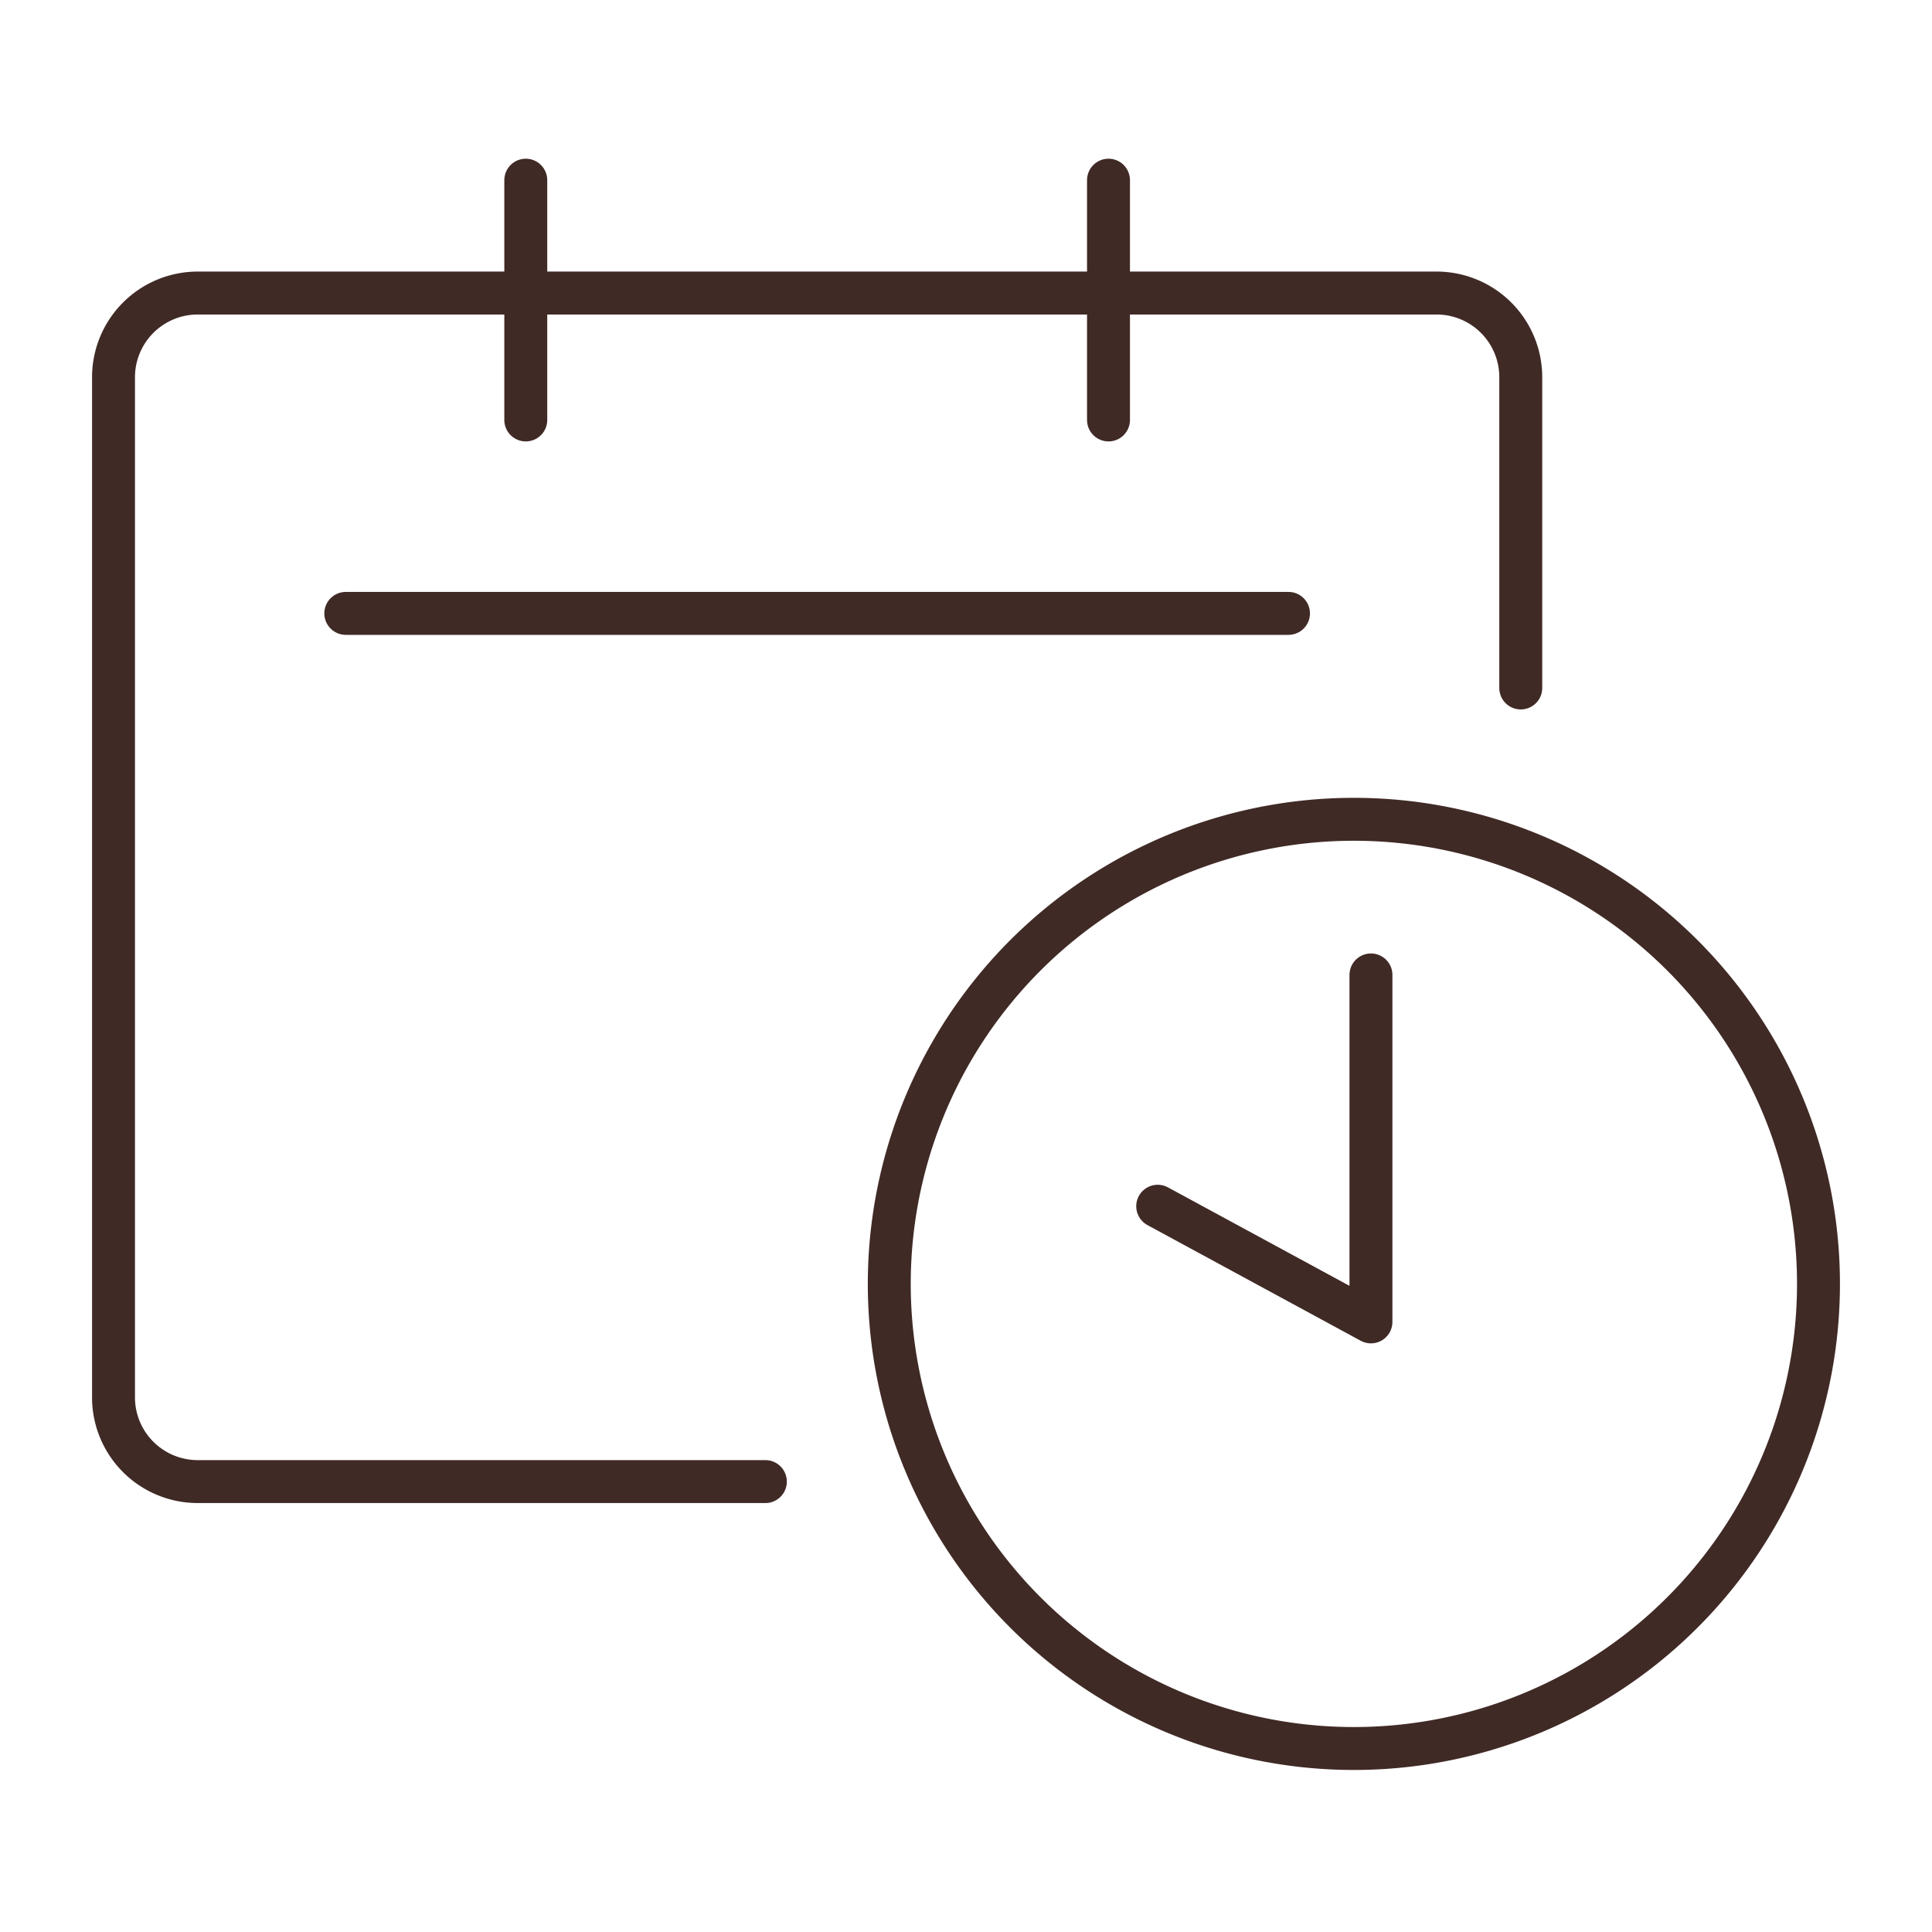
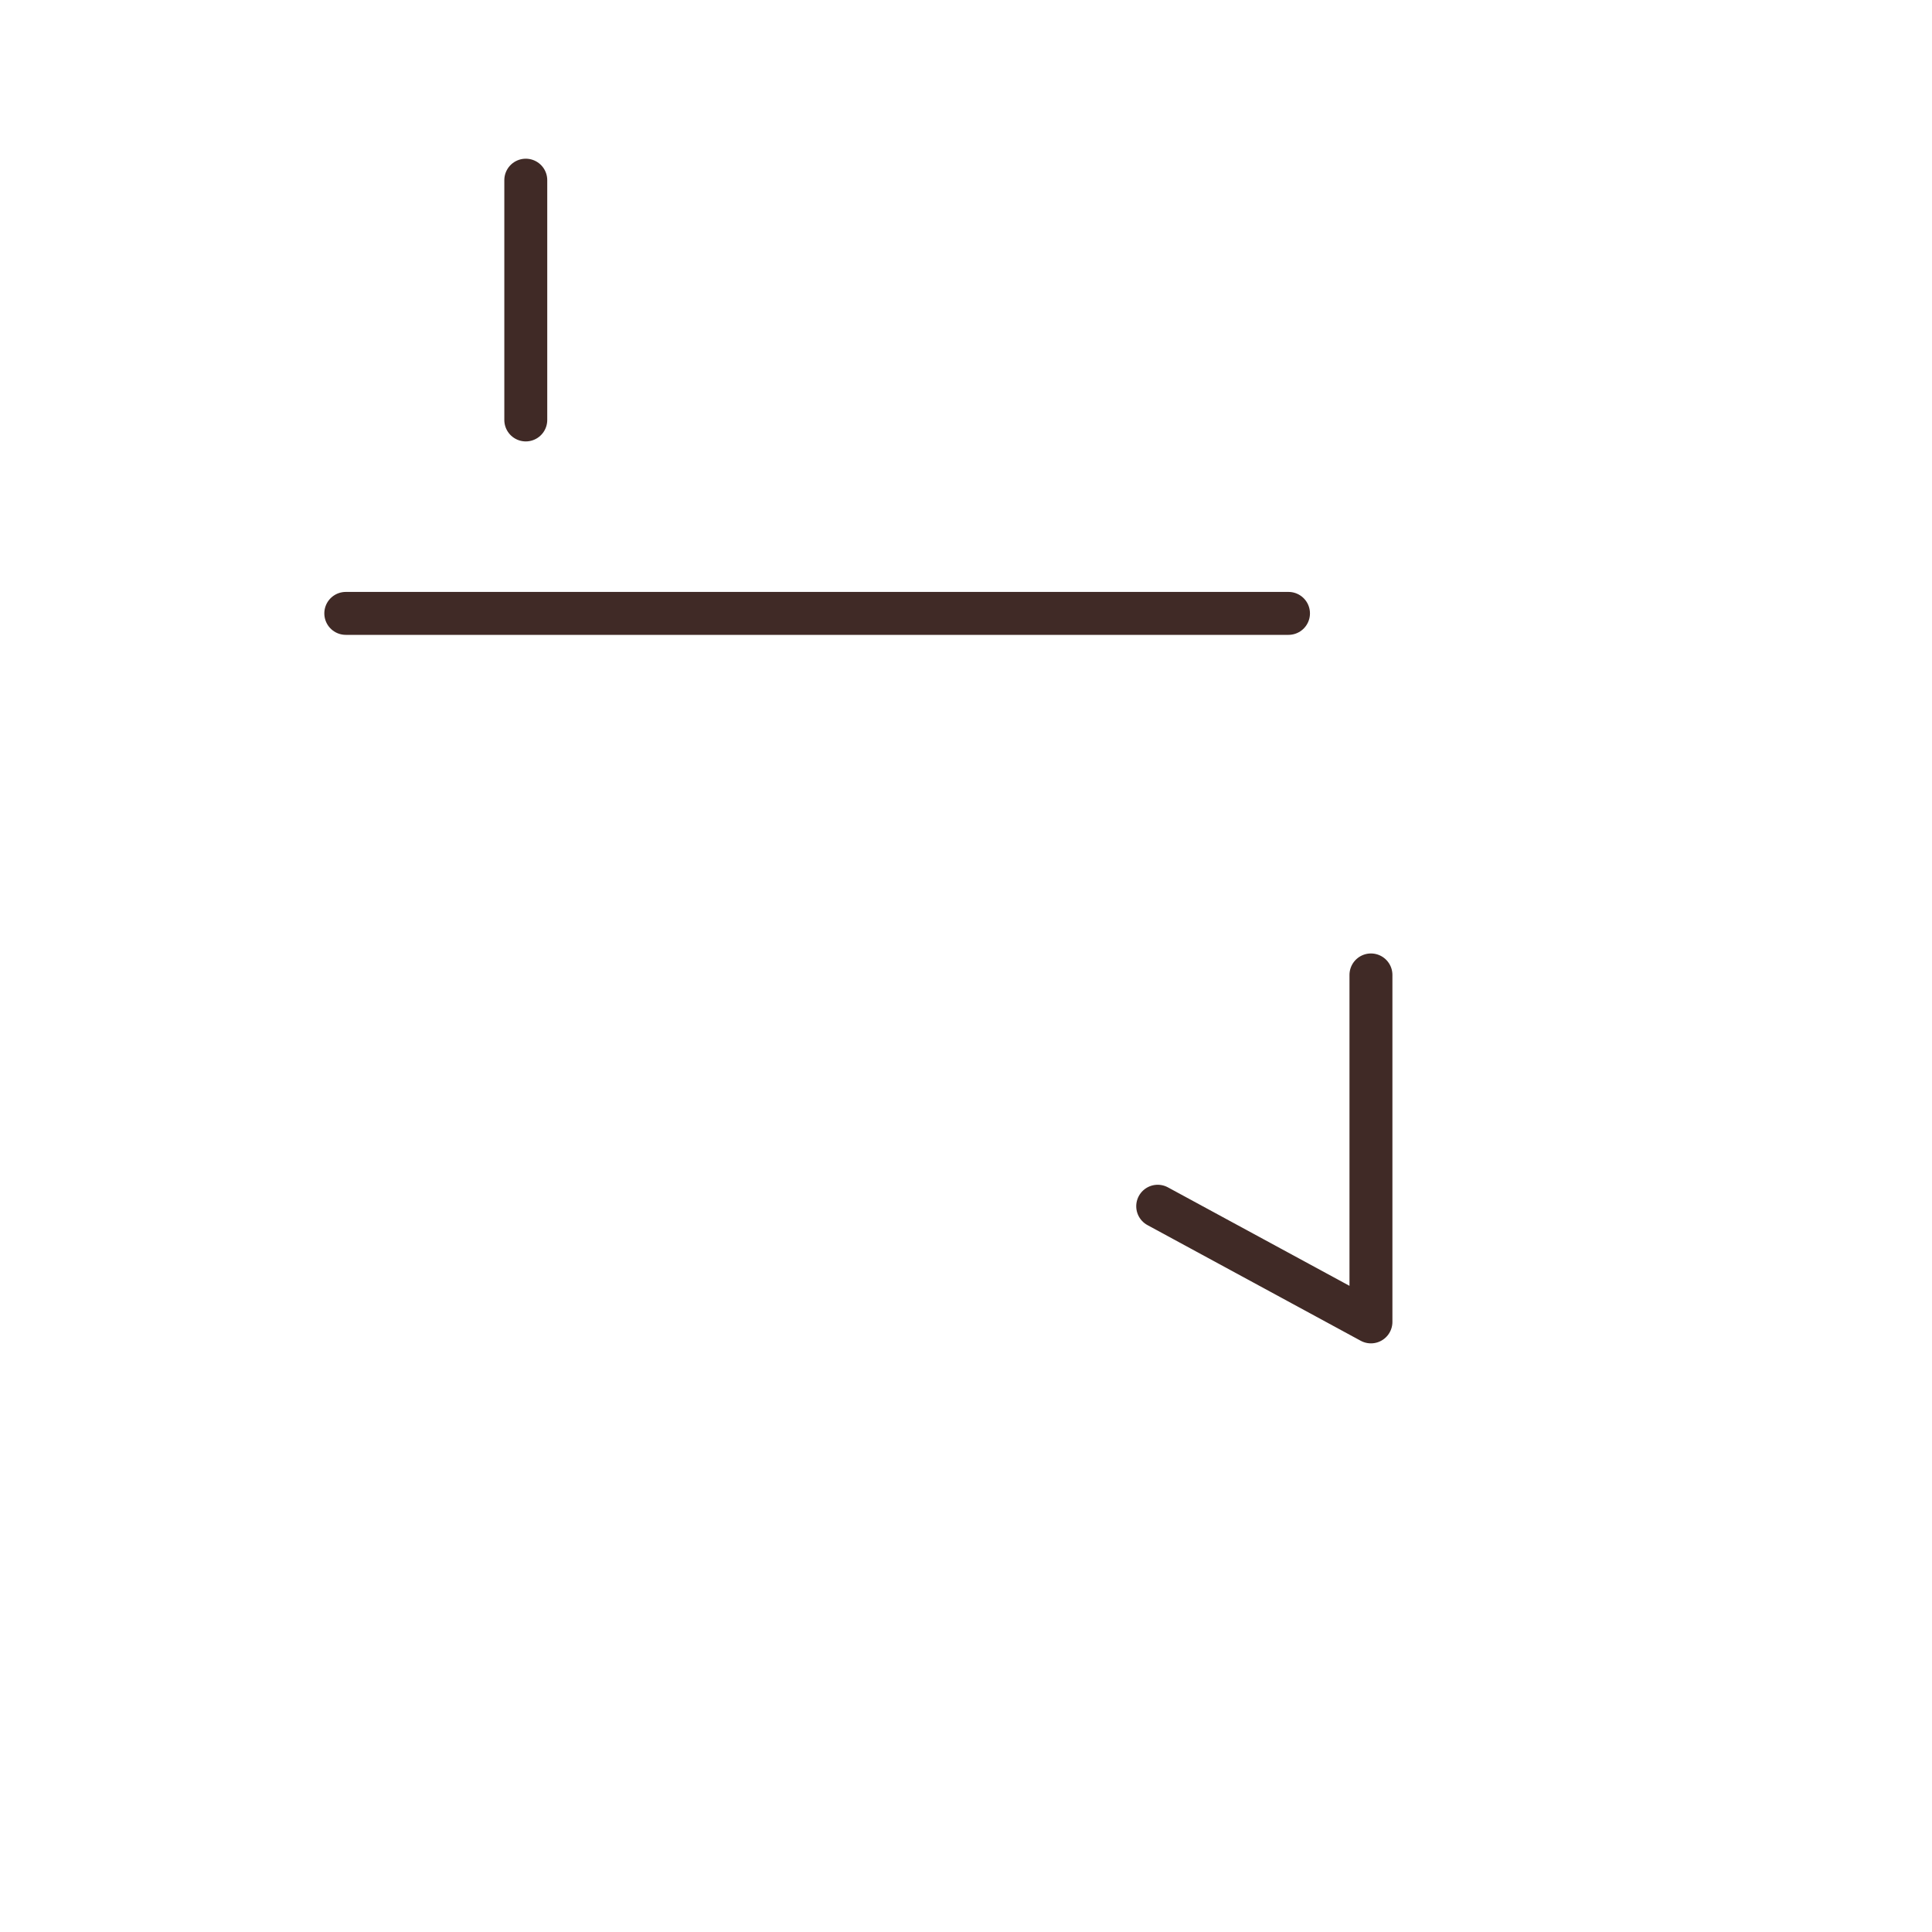
<svg xmlns="http://www.w3.org/2000/svg" width="90" height="90" viewBox="0 0 90 90">
  <defs>
    <clipPath id="clip-path">
      <rect id="長方形_23210" data-name="長方形 23210" width="82" height="75.634" fill="none" stroke="rgba(0,0,0,0)" stroke-width="1" />
    </clipPath>
  </defs>
  <g id="グループ_8678" data-name="グループ 8678" transform="translate(-371.372 -3493)">
    <g id="グループ_8601" data-name="グループ 8601" transform="translate(375.372 3500.105)">
      <g id="グループ_8553" data-name="グループ 8553" transform="translate(0 0)" clip-path="url(#clip-path)">
-         <path id="パス_165" data-name="パス 165" d="M72.348,45.762A21.643,21.643,0,1,1,50.706,24.119,21.642,21.642,0,0,1,72.348,45.762Z" transform="translate(8.364 6.942)" fill="none" stroke="#402a26" stroke-linecap="round" stroke-linejoin="round" stroke-width="2" />
        <path id="パス_166" data-name="パス 166" d="M48.706,29.749V45.912l-9.934-5.388" transform="translate(11.158 8.562)" fill="none" stroke="#402a26" stroke-linecap="round" stroke-linejoin="round" stroke-width="2" />
-         <path id="パス_167" data-name="パス 167" d="M31.365,60.45H4.921A3.923,3.923,0,0,1,1,56.528V9.006A3.923,3.923,0,0,1,4.921,5.083H62.632a3.922,3.922,0,0,1,3.923,3.923V23.48" transform="translate(0.288 1.463)" fill="none" stroke="#402a26" stroke-linecap="round" stroke-linejoin="round" stroke-width="2" />
        <line id="線_112" data-name="線 112" x2="43.915" transform="translate(12.108 21.469)" fill="none" stroke="#402a26" stroke-linecap="round" stroke-linejoin="round" stroke-width="2" />
        <line id="線_113" data-name="線 113" y1="11.17" transform="translate(20.493 1.288)" fill="none" stroke="#402a26" stroke-linecap="round" stroke-linejoin="round" stroke-width="2" />
-         <line id="線_114" data-name="線 114" y1="11.17" transform="translate(47.638 1.288)" fill="none" stroke="#402a26" stroke-linecap="round" stroke-linejoin="round" stroke-width="2" />
      </g>
    </g>
    <rect id="長方形_23228" data-name="長方形 23228" width="90" height="90" transform="translate(371.372 3493)" fill="none" />
  </g>
</svg>